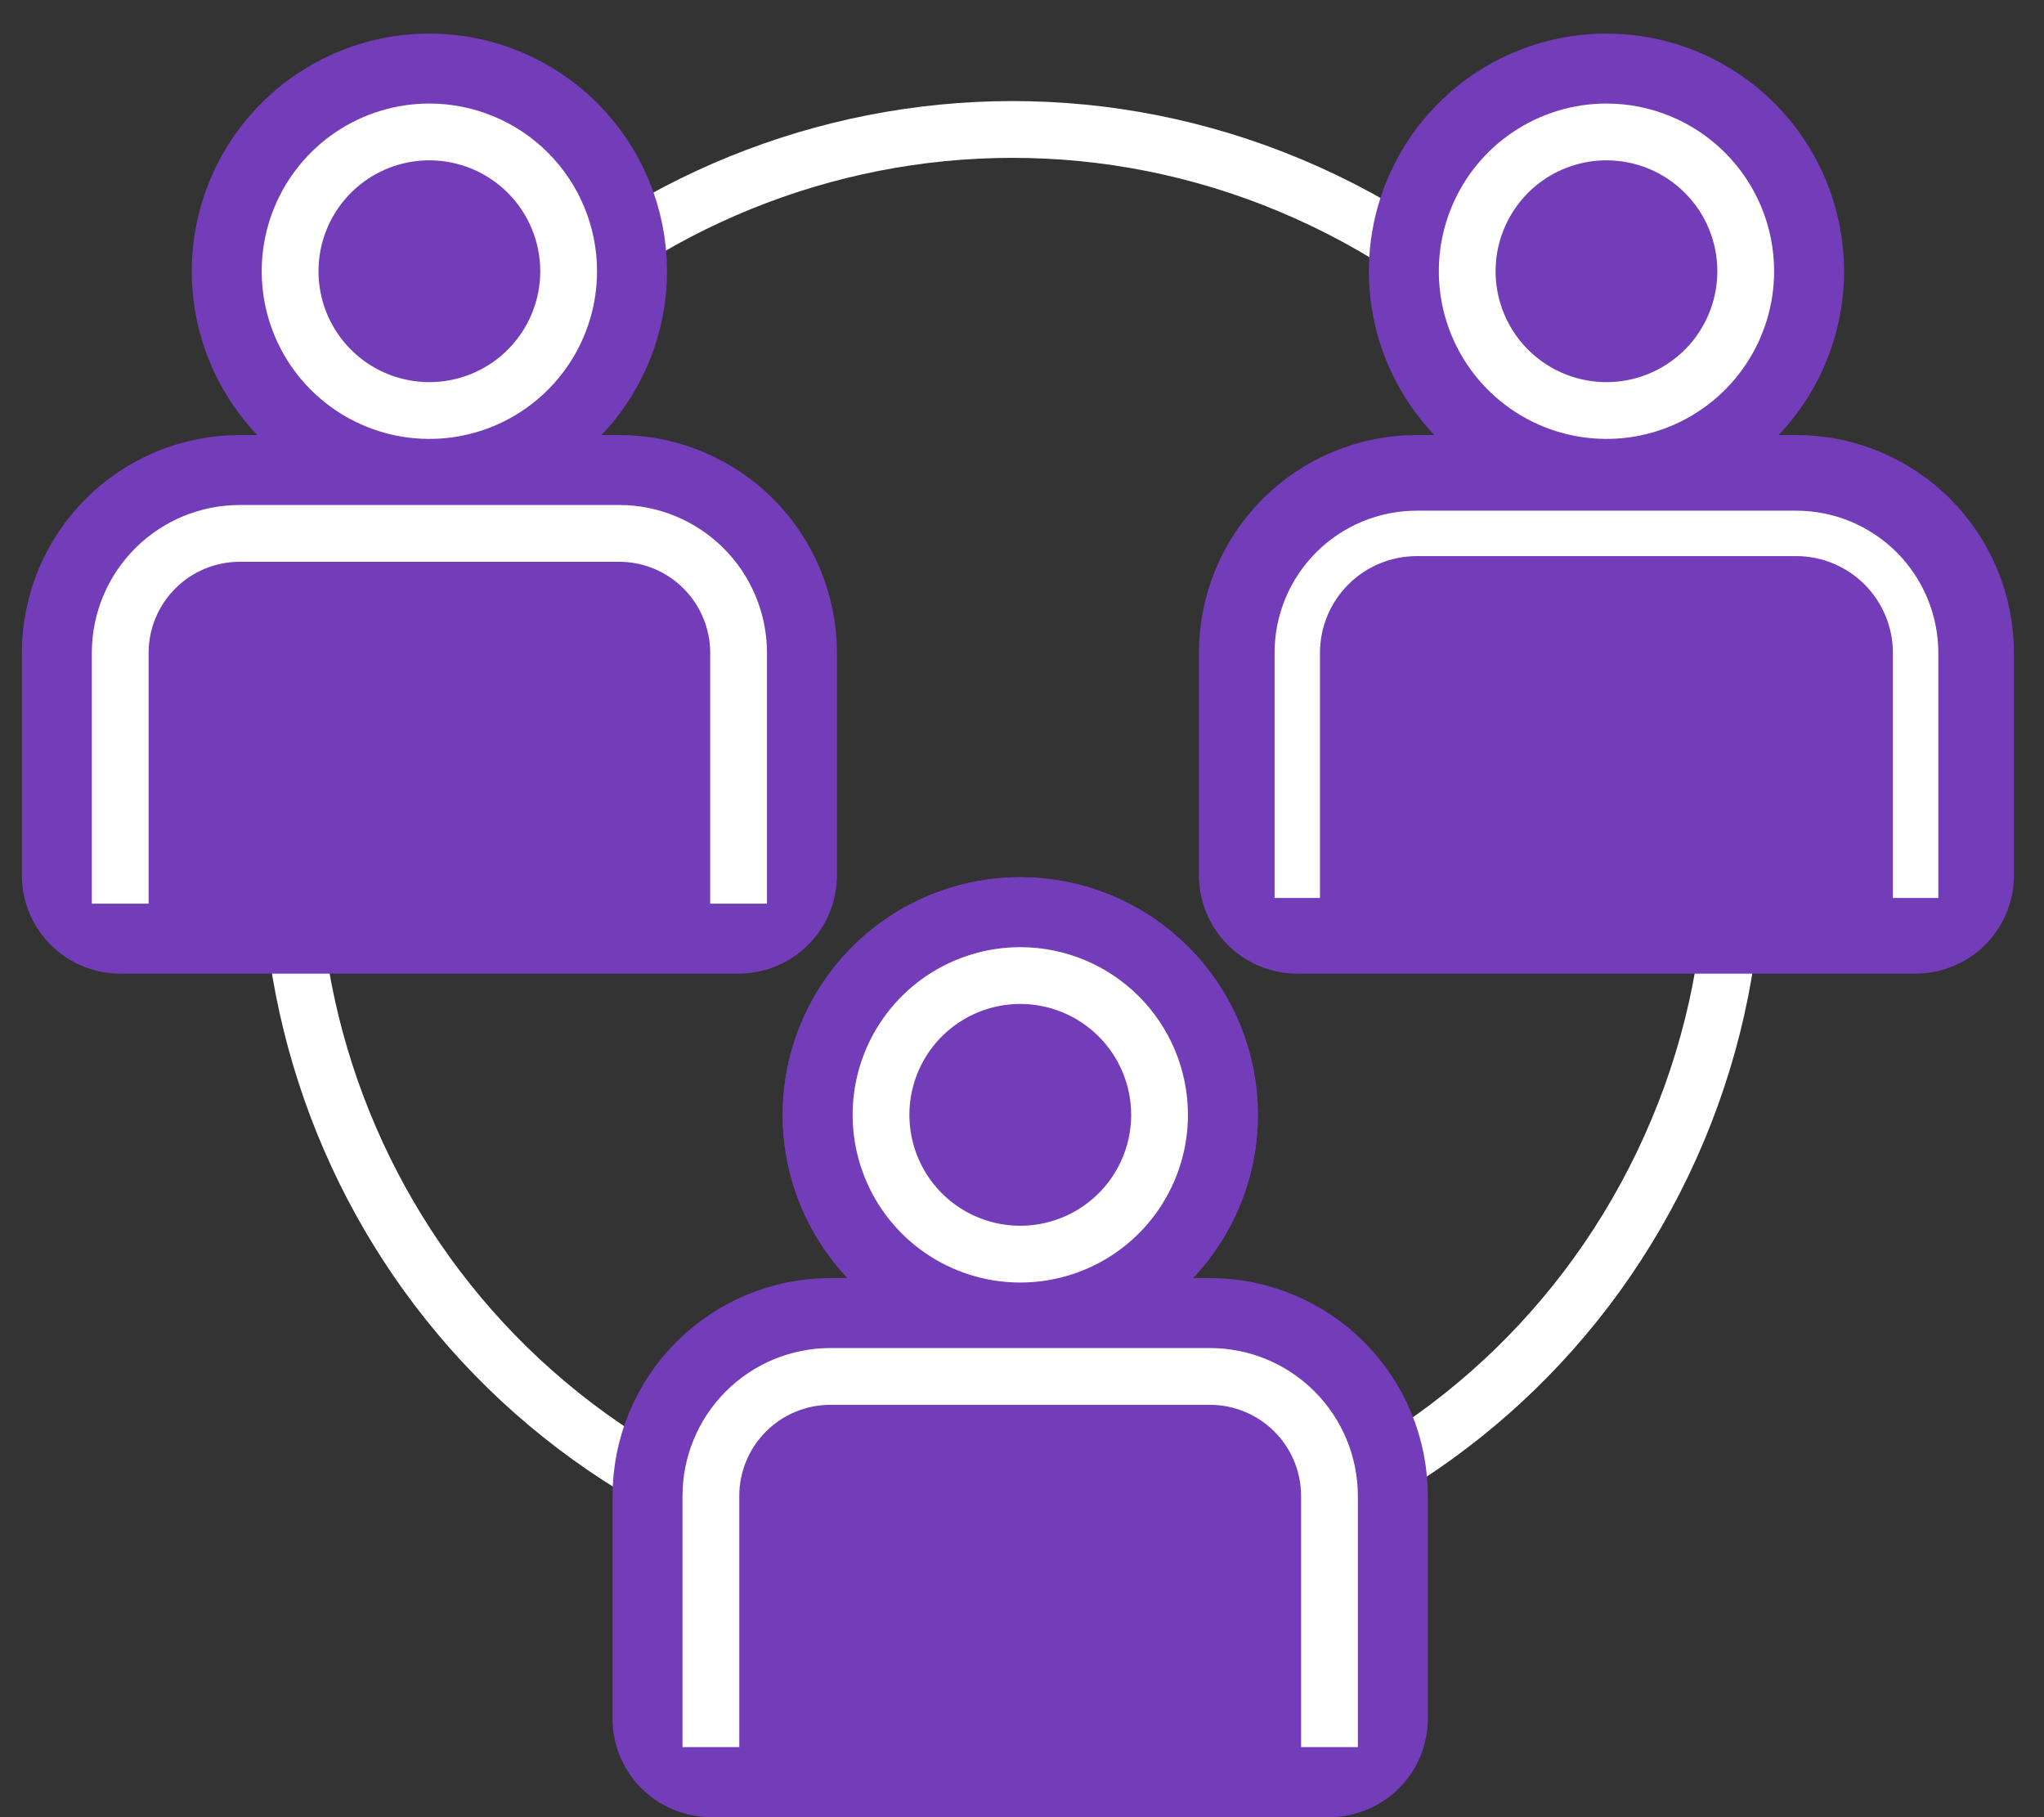
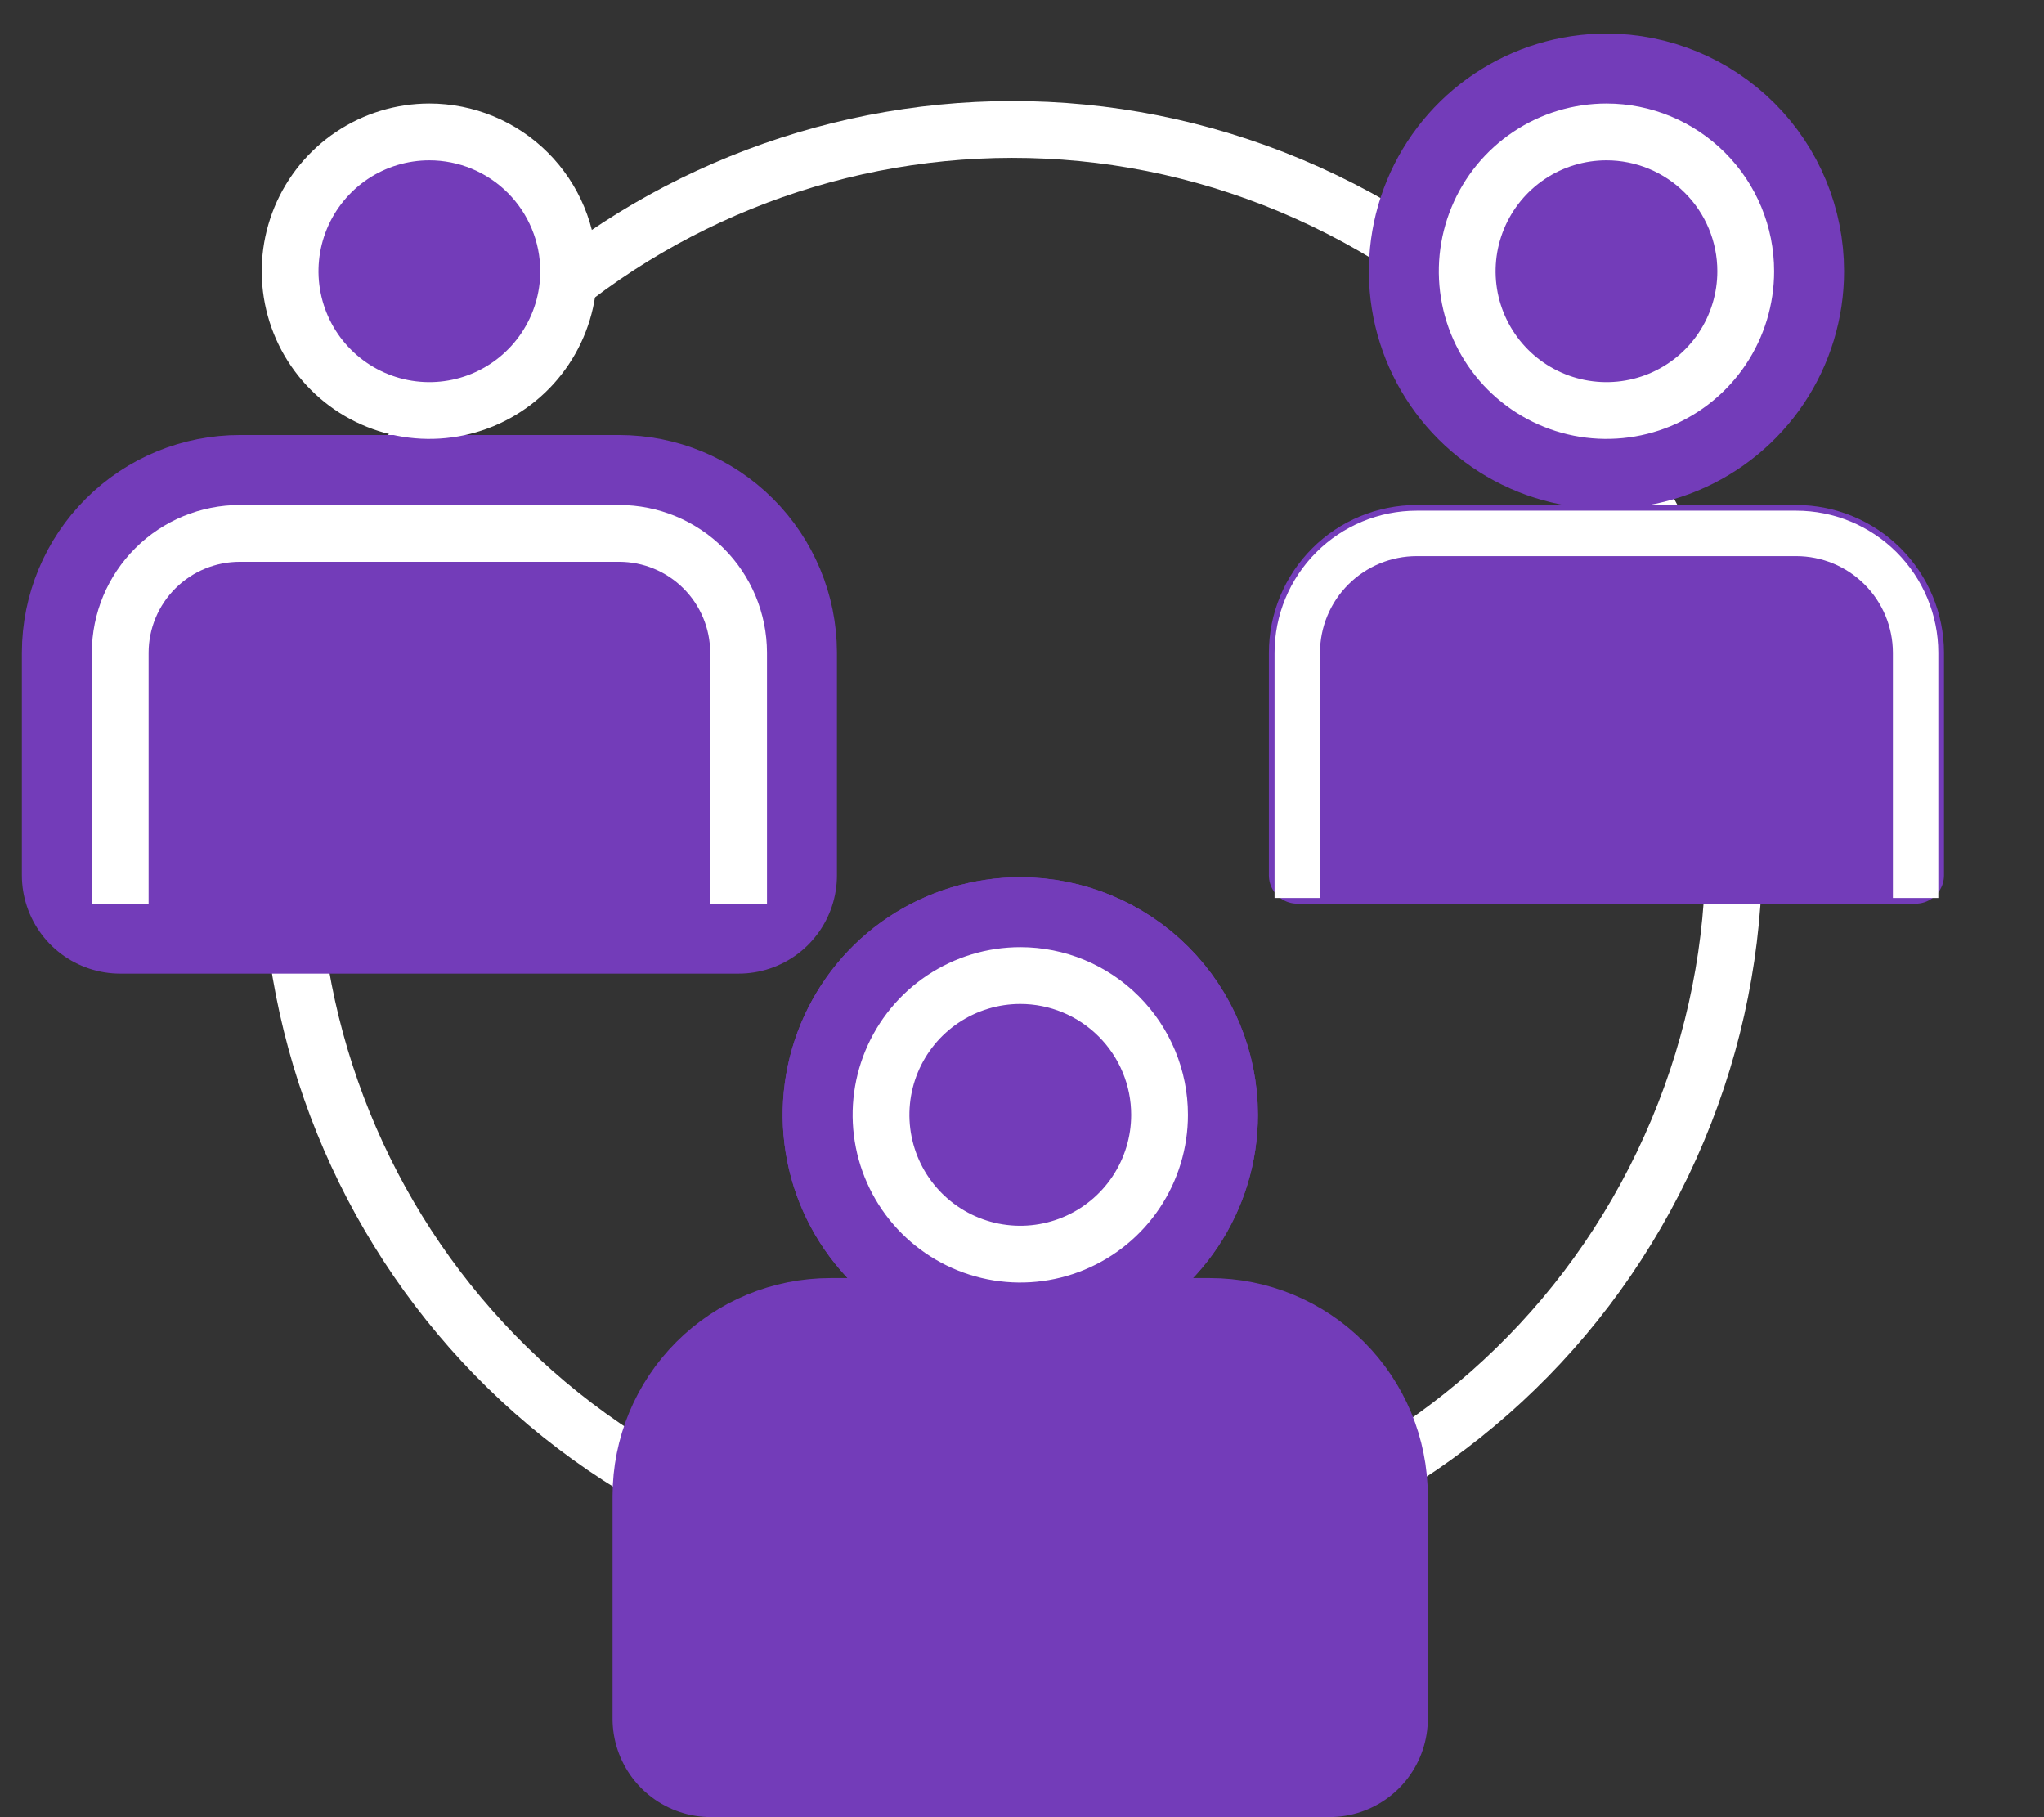
<svg xmlns="http://www.w3.org/2000/svg" width="54" height="48" viewBox="0 0 54 48" fill="none">
  <rect x="0" y="0" width="54" height="48" fill="#333333" stroke="none" />
  <g id="Isolation_Mode" clip-path="url(#clip0_2626_5096)">
    <path id="Vector" d="M43.922 30.749C48.483 21.258 44.487 9.867 34.997 5.306C25.506 0.744 14.115 4.74 9.554 14.231C4.993 23.721 8.988 35.112 18.479 39.673C27.969 44.235 39.36 40.239 43.922 30.749Z" stroke="white" stroke-width="1.5" stroke-linecap="round" stroke-linejoin="round" />
    <path id="Vector_2" d="M30.634 29.448C30.634 30.176 30.418 30.887 30.014 31.492C29.61 32.097 29.035 32.569 28.363 32.847C27.69 33.126 26.951 33.199 26.237 33.057C25.523 32.915 24.867 32.564 24.353 32.05C23.838 31.535 23.488 30.88 23.346 30.166C23.204 29.452 23.277 28.713 23.555 28.04C23.834 27.368 24.305 26.793 24.91 26.389C25.516 25.985 26.227 25.769 26.955 25.769C27.93 25.769 28.866 26.157 29.556 26.847C30.246 27.537 30.634 28.473 30.634 29.448Z" stroke="#733CB9" stroke-width="5.196" stroke-linecap="round" stroke-linejoin="round" />
    <g id="Vector_3">
      <path d="M35.123 44.454V39.514C35.122 38.677 34.789 37.874 34.197 37.283C33.605 36.691 32.802 36.358 31.965 36.358H21.937C21.1 36.358 20.297 36.691 19.706 37.283C19.114 37.875 18.781 38.677 18.781 39.514V44.454" fill="#733CB9" />
      <path d="M35.123 44.454V39.514C35.122 38.677 34.789 37.874 34.197 37.283C33.605 36.691 32.802 36.358 31.965 36.358H21.937C21.1 36.358 20.297 36.691 19.706 37.283C19.114 37.875 18.781 38.677 18.781 39.514V44.454" stroke="#733CB9" stroke-width="3.898" stroke-linecap="round" stroke-linejoin="round" />
    </g>
-     <path id="Vector_4" d="M15.023 7.165C15.023 7.892 14.807 8.604 14.402 9.209C13.998 9.814 13.424 10.285 12.751 10.564C12.079 10.842 11.339 10.915 10.626 10.773C9.912 10.631 9.256 10.281 8.742 9.766C8.227 9.252 7.877 8.596 7.735 7.882C7.593 7.169 7.666 6.429 7.944 5.757C8.223 5.084 8.694 4.51 9.299 4.105C9.904 3.701 10.616 3.485 11.343 3.485C12.319 3.485 13.255 3.873 13.945 4.563C14.635 5.253 15.023 6.189 15.023 7.165Z" fill="#733CB9" stroke="#733CB9" stroke-width="5.196" stroke-linecap="round" stroke-linejoin="round" />
    <path id="Vector_5" d="M19.513 23.12V17.238C19.51 16.402 19.177 15.602 18.585 15.011C17.993 14.421 17.192 14.089 16.357 14.089H6.339C5.502 14.088 4.699 14.418 4.106 15.009C3.513 15.599 3.178 16.401 3.176 17.238V23.12H19.513Z" fill="#733CB9" stroke="#733CB9" stroke-width="5.196" stroke-linecap="round" stroke-linejoin="round" />
    <path id="Vector_6" d="M15.023 7.165C15.023 7.892 14.807 8.604 14.402 9.209C13.998 9.814 13.424 10.285 12.751 10.564C12.079 10.842 11.339 10.915 10.626 10.773C9.912 10.631 9.256 10.281 8.742 9.766C8.227 9.252 7.877 8.596 7.735 7.882C7.593 7.169 7.666 6.429 7.944 5.757C8.223 5.084 8.694 4.51 9.299 4.105C9.904 3.701 10.616 3.485 11.343 3.485C12.319 3.485 13.255 3.873 13.945 4.563C14.635 5.253 15.023 6.189 15.023 7.165Z" fill="#733CB9" stroke="white" stroke-width="1.5" stroke-linecap="round" stroke-linejoin="round" />
    <path id="Vector_7" d="M19.513 23.12V17.238C19.51 16.402 19.177 15.602 18.585 15.011C17.993 14.421 17.192 14.089 16.357 14.089H6.339C5.502 14.088 4.699 14.418 4.106 15.009C3.513 15.599 3.178 16.401 3.176 17.238V23.12H19.513Z" fill="#733CB9" stroke="#733CB9" stroke-width="1.298" stroke-linecap="square" stroke-linejoin="bevel" />
    <path id="Vector_8" d="M19.513 23.12V17.238C19.51 16.402 19.177 15.602 18.585 15.011C17.993 14.421 17.192 14.089 16.357 14.089H6.339C5.502 14.088 4.699 14.418 4.106 15.009C3.513 15.599 3.178 16.401 3.176 17.238V23.12" stroke="white" stroke-width="1.5" stroke-linecap="square" stroke-linejoin="bevel" />
    <path id="Vector_9" d="M46.12 7.165C46.12 7.892 45.904 8.604 45.5 9.209C45.096 9.814 44.521 10.285 43.849 10.564C43.177 10.842 42.437 10.915 41.723 10.773C41.01 10.631 40.354 10.281 39.839 9.766C39.325 9.252 38.974 8.596 38.832 7.882C38.691 7.169 38.763 6.429 39.042 5.757C39.32 5.084 39.792 4.51 40.397 4.105C41.002 3.701 41.713 3.485 42.441 3.485C43.417 3.485 44.352 3.873 45.042 4.563C45.733 5.253 46.12 6.189 46.12 7.165Z" fill="#733CB9" stroke="#733CB9" stroke-width="5.196" stroke-linecap="round" stroke-linejoin="round" />
-     <path id="Vector_10" d="M50.608 23.12V17.238C50.606 16.402 50.272 15.602 49.681 15.011C49.089 14.421 48.288 14.089 47.452 14.089H37.43C36.592 14.089 35.789 14.422 35.197 15.014C34.604 15.606 34.272 16.41 34.272 17.247V23.12H50.608Z" fill="#733CB9" stroke="#733CB9" stroke-width="5.196" stroke-linecap="round" stroke-linejoin="round" />
    <path id="Vector_11" d="M50.608 23.12V17.238C50.606 16.402 50.272 15.602 49.681 15.011C49.089 14.421 48.288 14.089 47.452 14.089H37.43C36.592 14.089 35.789 14.422 35.197 15.014C34.604 15.606 34.272 16.41 34.272 17.247V23.12H50.608Z" fill="#733CB9" stroke="#733CB9" stroke-width="1.5" stroke-linecap="round" stroke-linejoin="round" />
    <path id="Vector_12" d="M46.12 7.165C46.12 7.892 45.904 8.604 45.5 9.209C45.096 9.814 44.521 10.285 43.849 10.564C43.177 10.842 42.437 10.915 41.723 10.773C41.01 10.631 40.354 10.281 39.839 9.766C39.325 9.252 38.974 8.596 38.832 7.882C38.691 7.169 38.763 6.429 39.042 5.757C39.32 5.084 39.792 4.51 40.397 4.105C41.002 3.701 41.713 3.485 42.441 3.485C43.417 3.485 44.352 3.873 45.042 4.563C45.733 5.253 46.12 6.189 46.12 7.165Z" fill="#733CB9" stroke="white" stroke-width="1.5" stroke-linecap="round" stroke-linejoin="round" />
    <path id="Vector_13" d="M50.608 23.12V17.238C50.606 16.402 50.272 15.602 49.681 15.011C49.089 14.421 48.288 14.089 47.452 14.089H37.43C36.592 14.089 35.789 14.422 35.197 15.014C34.604 15.606 34.272 16.41 34.272 17.247V23.12" stroke="white" stroke-width="1.2" stroke-linecap="square" stroke-linejoin="bevel" />
    <path id="Vector_14" d="M30.634 29.448C30.634 30.176 30.418 30.887 30.014 31.492C29.61 32.097 29.035 32.569 28.363 32.847C27.69 33.126 26.951 33.199 26.237 33.057C25.523 32.915 24.867 32.564 24.353 32.05C23.838 31.535 23.488 30.88 23.346 30.166C23.204 29.452 23.277 28.713 23.555 28.04C23.834 27.368 24.305 26.793 24.91 26.389C25.516 25.985 26.227 25.769 26.955 25.769C27.93 25.769 28.866 26.157 29.556 26.847C30.246 27.537 30.634 28.473 30.634 29.448Z" fill="#733CB9" stroke="#733CB9" stroke-width="5.196" stroke-linecap="round" stroke-linejoin="round" />
    <path id="Vector_15" d="M35.123 45.399V39.514C35.122 38.677 34.789 37.874 34.197 37.283C33.605 36.691 32.802 36.358 31.965 36.358H21.937C21.1 36.358 20.297 36.691 19.706 37.283C19.114 37.875 18.781 38.677 18.781 39.514V45.399H35.123Z" fill="#733CB9" stroke="#733CB9" stroke-width="5.196" stroke-linecap="round" stroke-linejoin="round" />
    <path id="Vector_16" d="M35.123 45.399V39.514C35.122 38.677 34.789 37.874 34.197 37.283C33.605 36.691 32.802 36.358 31.965 36.358H21.937C21.1 36.358 20.297 36.691 19.706 37.283C19.114 37.875 18.781 38.677 18.781 39.514V45.399H35.123Z" fill="#733CB9" stroke="#733CB9" stroke-width="1.298" stroke-linecap="round" stroke-linejoin="round" />
    <path id="Vector_17" d="M30.634 29.448C30.634 30.176 30.418 30.887 30.014 31.492C29.61 32.097 29.035 32.569 28.363 32.847C27.69 33.126 26.951 33.199 26.237 33.057C25.523 32.915 24.867 32.564 24.353 32.05C23.838 31.535 23.488 30.88 23.346 30.166C23.204 29.452 23.277 28.713 23.555 28.04C23.834 27.368 24.305 26.793 24.91 26.389C25.516 25.985 26.227 25.769 26.955 25.769C27.93 25.769 28.866 26.157 29.556 26.847C30.246 27.537 30.634 28.473 30.634 29.448Z" fill="#733CB9" stroke="white" stroke-width="1.5" stroke-linecap="round" stroke-linejoin="round" />
-     <path id="Vector_18" d="M35.123 45.399V39.514C35.122 38.677 34.789 37.874 34.197 37.283C33.605 36.691 32.802 36.358 31.965 36.358H21.937C21.1 36.358 20.297 36.691 19.706 37.283C19.114 37.875 18.781 38.677 18.781 39.514V45.399" stroke="white" stroke-width="1.5" stroke-linecap="square" stroke-linejoin="bevel" />
  </g>
  <defs>
    <clipPath id="clip0_2626_5096">
      <rect width="52.63" height="47.11" fill="white" transform="translate(0.578 0.889)" />
    </clipPath>
  </defs>
</svg>